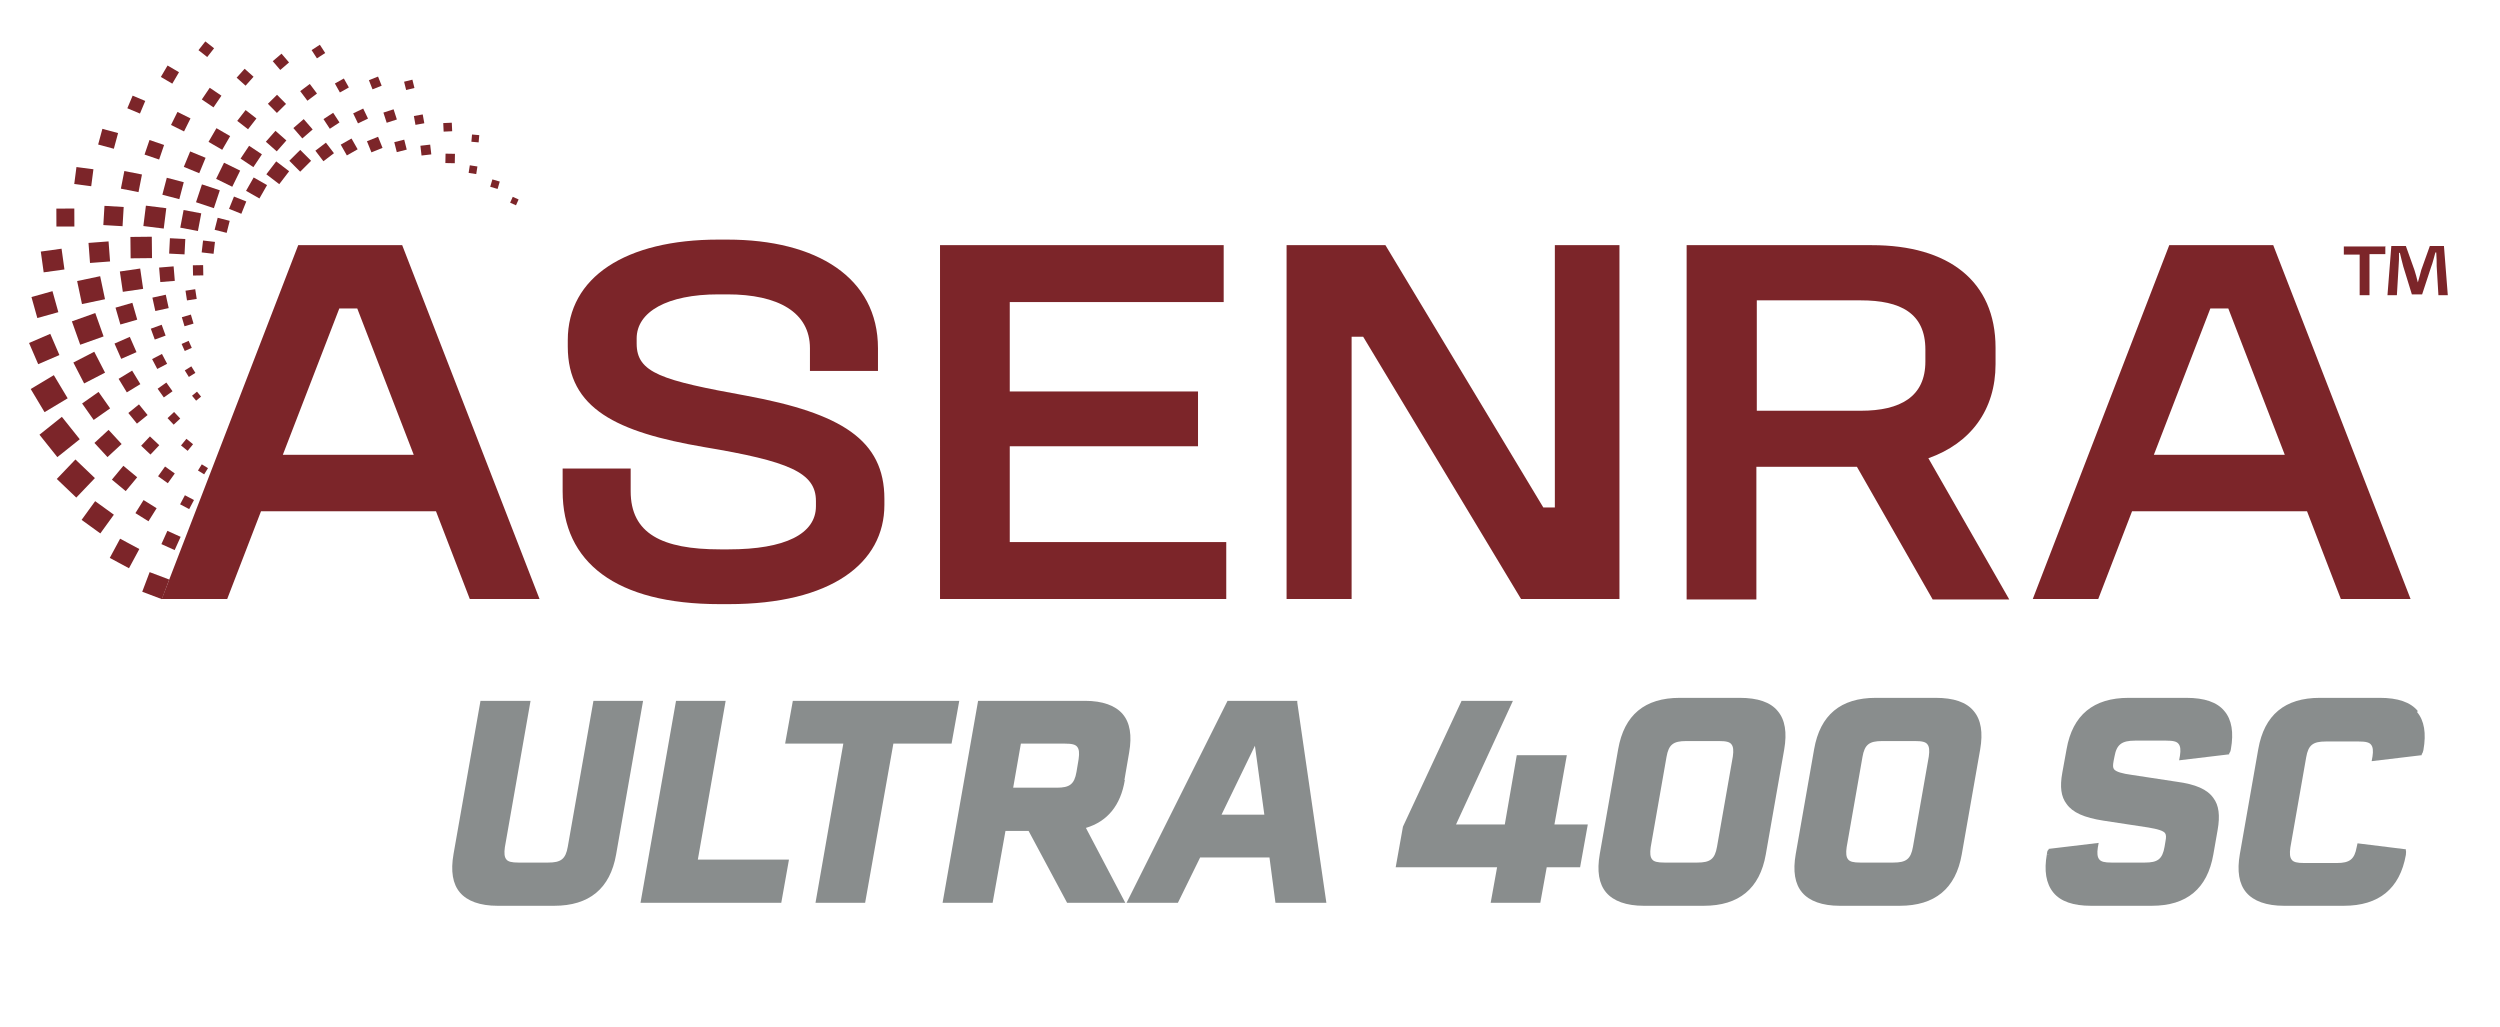
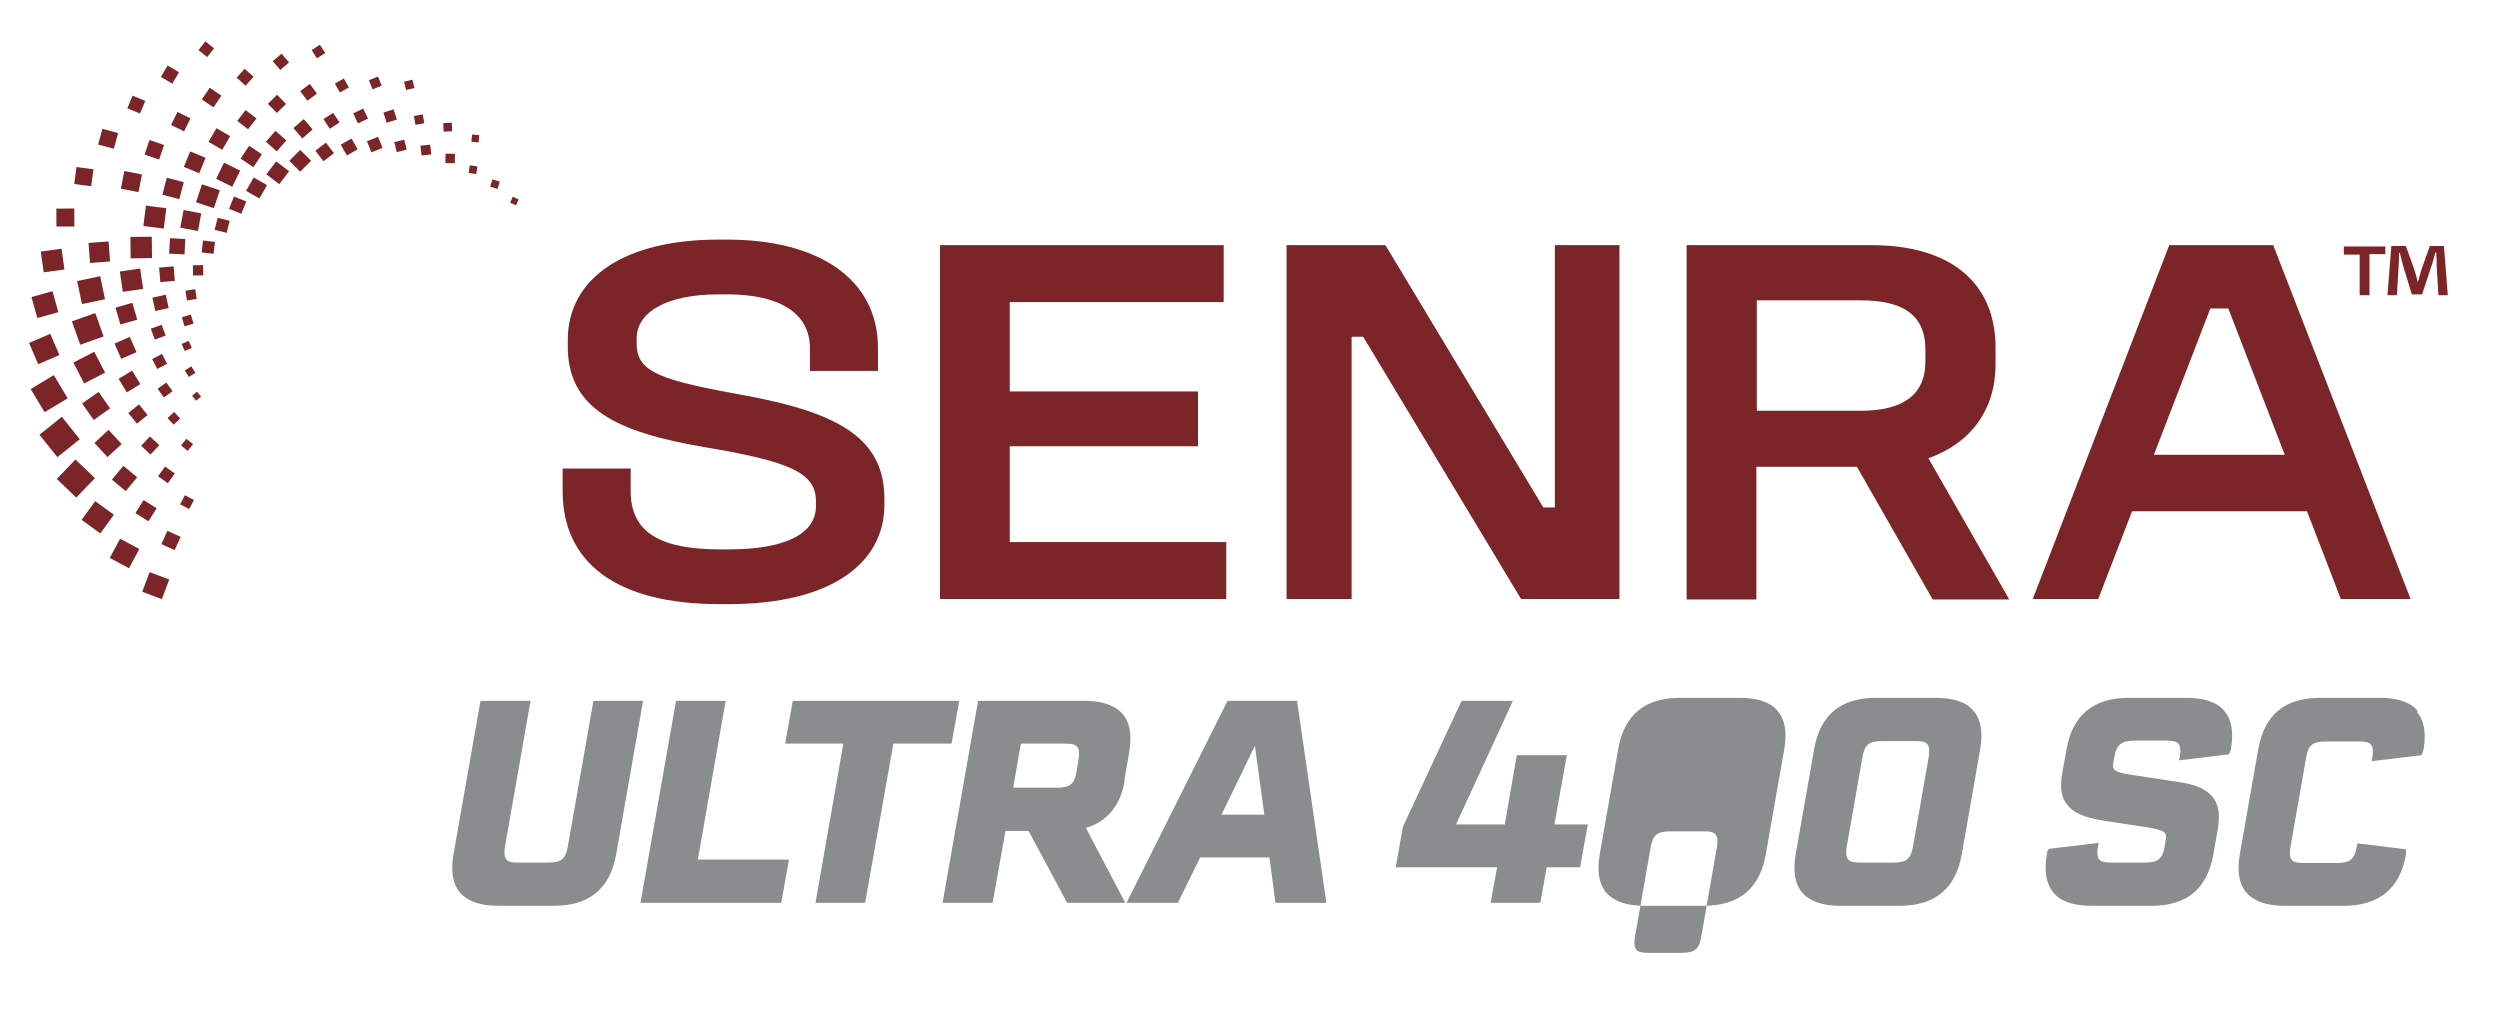
<svg xmlns="http://www.w3.org/2000/svg" id="Layer_1" version="1.1" viewBox="0 0 584.3 240">
  <defs>
    <style>
      .st0 {
        fill: #7c2529;
      }

      .st1 {
        fill: #898d8d;
      }
    </style>
  </defs>
  <g>
    <path class="st1" d="M138.7,163.8l-6,34.1c-.5,2.9-1.6,3.7-4.6,3.7h-6.9c-1.6,0-2.5-.2-2.9-.8-.4-.5-.5-1.4-.3-2.8l6-34.2h-11.7l-6.3,35.8c-.7,4-.2,7,1.5,9,1.7,2,4.7,3.1,8.8,3.1h13.2c8.2,0,13.1-4,14.5-12l6.3-35.9h-11.7Z" />
    <polygon class="st1" points="169.6 163.8 158 163.8 149.7 211 182.6 211 184.4 200.9 163.1 200.9 169.6 163.8" />
    <polygon class="st1" points="224.2 163.8 185.3 163.8 183.5 173.8 197.1 173.8 190.6 211 202.2 211 208.8 173.8 222.4 173.8 224.2 163.8" />
    <path class="st1" d="M262.8,182.3l1.1-6.4c.7-4,.2-7-1.5-9-1.7-2-4.7-3.1-8.8-3.1h-25l-8.3,47.2h11.7l3-16.8h5.4l9,16.8h13.6l-9.2-17.5c5-1.5,8.1-5.2,9.1-11.2ZM238.5,173.8h10.4c1.6,0,2.5.2,2.9.8.4.5.5,1.4.3,2.8l-.5,3c-.5,2.9-1.6,3.7-4.6,3.7h-10.2l1.8-10.3Z" />
    <path class="st1" d="M303.3,163.8h-16.4l-23.6,47.2h12l5.2-10.6h16.2l1.4,10.6h11.9l-6.8-46.8v-.4ZM295.5,190.4h-10l7.8-16.1,2.2,16.1Z" />
    <polygon class="st1" points="366.2 176.5 354.5 176.5 351.7 192.7 340.3 192.7 353.6 163.8 341.6 163.8 327.9 193.2 326.2 202.7 349.9 202.7 348.4 211 360 211 361.5 202.7 369.3 202.7 371.1 192.7 363.3 192.7 366.2 176.5" />
-     <path class="st1" d="M406.6,163.1h-14c-8.2,0-13,4-14.4,12l-4.3,24.5c-.7,4-.2,7,1.5,9,1.7,2,4.7,3.1,8.8,3.1h14c8.2,0,13.1-4,14.5-12l4.3-24.5c.7-4,.2-7-1.5-9-1.7-2.1-4.7-3.1-8.9-3.1ZM385.8,198l3.7-21.1c.5-2.9,1.6-3.7,4.6-3.7h7.7c1.6,0,2.5.2,2.9.8.4.5.5,1.4.3,2.8l-3.7,21.1c-.5,2.9-1.6,3.7-4.6,3.7h-7.7c-1.6,0-2.5-.2-2.9-.8-.4-.5-.5-1.4-.3-2.8Z" />
+     <path class="st1" d="M406.6,163.1h-14c-8.2,0-13,4-14.4,12l-4.3,24.5c-.7,4-.2,7,1.5,9,1.7,2,4.7,3.1,8.8,3.1h14c8.2,0,13.1-4,14.5-12l4.3-24.5c.7-4,.2-7-1.5-9-1.7-2.1-4.7-3.1-8.9-3.1ZM385.8,198c.5-2.9,1.6-3.7,4.6-3.7h7.7c1.6,0,2.5.2,2.9.8.4.5.5,1.4.3,2.8l-3.7,21.1c-.5,2.9-1.6,3.7-4.6,3.7h-7.7c-1.6,0-2.5-.2-2.9-.8-.4-.5-.5-1.4-.3-2.8Z" />
    <path class="st1" d="M452.4,163.1h-14c-8.2,0-13,4-14.4,12l-4.3,24.5c-.7,4-.2,7,1.5,9,1.7,2,4.7,3.1,8.8,3.1h14c8.2,0,13.1-4,14.5-12l4.3-24.5c.7-4,.2-7-1.5-9-1.7-2.1-4.7-3.1-8.9-3.1ZM431.6,198l3.7-21.1c.5-2.9,1.6-3.7,4.6-3.7h7.7c1.6,0,2.5.2,2.9.8.4.5.5,1.4.3,2.8l-3.7,21.1c-.5,2.9-1.6,3.7-4.6,3.7h-7.7c-1.6,0-2.5-.2-2.9-.8-.4-.5-.5-1.4-.3-2.8Z" />
    <path class="st1" d="M511.2,163.1h-13.7c-8.2,0-13.1,4-14.5,12l-1,5.5c-.6,3.3-.3,5.6,1,7.3,1.4,2,4.1,3.2,8.6,3.9l10.5,1.6c2.4.4,3.5.8,3.9,1.3.3.4.3,1,.1,2l-.2,1.2c-.5,2.9-1.6,3.7-4.6,3.7h-7.8c-1.6,0-2.5-.2-2.9-.8-.4-.5-.5-1.4-.3-2.7l.2-1.1-11.7,1.4v.2c-.3.2-.3.3-.4,1h.4c0,.1-.4,0-.4,0h0c-.7,3.9-.2,6.9,1.5,9,1.7,2.1,4.7,3.1,8.8,3.1h14.2c8.2,0,13-4,14.4-12l1-5.7c.6-3.4.3-5.8-1-7.5-1.4-2-4.1-3.2-8.6-3.8l-10.5-1.6c-2.2-.3-3.6-.7-4.1-1.3-.3-.4-.3-.9-.1-2l.2-1c.5-2.8,1.7-3.7,4.8-3.7h7.3c1.6,0,2.5.2,2.9.8.4.5.5,1.4.3,2.7l-.2,1.1,11.7-1.4v-.2c.2-.3.3-.4.4-1,.7-3.9.2-6.9-1.5-8.9-1.7-2.1-4.7-3.1-8.9-3.1Z" />
    <path class="st1" d="M565.1,166.2c-1.7-2.1-4.7-3.1-8.9-3.1h-14c-8.2,0-13,4-14.4,12l-4.3,24.5c-.7,4-.2,7,1.5,9,1.7,2,4.7,3.1,8.8,3.1h14c8.2,0,13.1-4,14.5-11.9,0-.5.1-.7,0-1v-.3c0,0-11.3-1.4-11.3-1.4l-.2.9c-.5,2.8-1.6,3.7-4.6,3.7h-7.7c-1.6,0-2.5-.2-2.9-.8-.4-.5-.5-1.4-.3-2.8l3.7-21.1c.5-2.9,1.6-3.7,4.6-3.7h7.7c1.6,0,2.5.2,2.9.8.4.5.5,1.4.3,2.7l-.2,1.1,11.7-1.4v-.2c.2-.3.3-.5.4-1,.7-3.9.2-6.9-1.5-8.9Z" />
  </g>
  <g>
    <g>
      <rect class="st0" x="34" y="134.4" width="4.9" height="4.9" transform="translate(-104.5 122.6) rotate(-69.3)" />
      <rect class="st0" x="26.6" y="126.8" width="5.1" height="5.1" transform="translate(-98.6 93.7) rotate(-61.7)" />
      <rect class="st0" x="20.2" y="118.3" width="5.4" height="5.4" transform="translate(-88.6 68.5) rotate(-54.1)" />
      <rect class="st0" x="14.6" y="108.7" width="6.3" height="6.3" transform="translate(-75.4 47.4) rotate(-46.3)" />
      <rect class="st0" x="10.6" y="98.8" width="6.7" height="6.7" transform="translate(-60.7 31) rotate(-38.6)" />
      <rect class="st0" x="8.3" y="88.9" width="6.3" height="6.3" transform="translate(-45.6 18.9) rotate(-30.9)" />
      <rect class="st0" x="7.6" y="78.9" width="5.4" height="5.4" transform="translate(-31.4 10.7) rotate(-23.3)" />
      <rect class="st0" x="8" y="68.6" width="5.1" height="5.1" transform="translate(-18.8 5.5) rotate(-15.6)" />
      <rect class="st0" x="9.8" y="58.4" width="4.9" height="4.9" transform="translate(-8.2 2.3) rotate(-7.9)" />
      <rect class="st0" x="13.2" y="48.8" width="4.2" height="4.2" transform="translate(-.2 0) rotate(-.2)" />
      <rect class="st0" x="17.7" y="39.3" width="4" height="4" transform="translate(-23.9 55.5) rotate(-82.6)" />
      <rect class="st0" x="23.4" y="30.6" width="3.8" height="3.8" transform="translate(-12.7 48.4) rotate(-74.9)" />
      <rect class="st0" x="30.3" y="22.8" width="3.2" height="3.2" transform="translate(-3 44.4) rotate(-67.2)" />
      <rect class="st0" x="38.1" y="15.9" width="3.1" height="3.1" transform="translate(4.6 42.8) rotate(-59.6)" />
      <rect class="st0" x="46.9" y="10.1" width="2.6" height="2.6" transform="translate(9.5 42.4) rotate(-51.9)" />
      <rect class="st0" x="38.3" y="124.6" width="3.4" height="3.4" transform="translate(-91.6 110.8) rotate(-65.7)" />
      <rect class="st0" x="32.3" y="117.6" width="3.6" height="3.6" transform="translate(-85.2 85) rotate(-58)" />
      <rect class="st0" x="27" y="109.7" width="4.2" height="4.2" transform="translate(-75.5 62.8) rotate(-50.3)" />
      <rect class="st0" x="23" y="101.4" width="4.5" height="4.5" transform="translate(-63.6 44.6) rotate(-42.7)" />
      <rect class="st0" x="20.1" y="92.6" width="4.7" height="4.7" transform="translate(-50.5 30.1) rotate(-35.1)" />
      <rect class="st0" x="18.1" y="83.2" width="5.5" height="5.5" transform="translate(-37.1 19.1) rotate(-27.3)" />
      <rect class="st0" x="17.6" y="74" width="5.8" height="5.8" transform="translate(-24.6 11.3) rotate(-19.6)" />
      <rect class="st0" x="18.5" y="65.1" width="5.5" height="5.5" transform="translate(-13.5 5.8) rotate(-11.9)" />
      <rect class="st0" x="20.9" y="56.6" width="4.7" height="4.7" transform="translate(-4.4 1.9) rotate(-4.3)" />
-       <rect class="st0" x="24.2" y="48.2" width="4.5" height="4.5" transform="translate(-25.4 73.9) rotate(-86.6)" />
      <rect class="st0" x="28.6" y="40.3" width="4.2" height="4.2" transform="translate(-16.8 64.4) rotate(-78.9)" />
      <rect class="st0" x="34.3" y="33.2" width="3.6" height="3.6" transform="translate(-8.7 57.9) rotate(-71.2)" />
      <rect class="st0" x="40.6" y="26.7" width="3.4" height="3.4" transform="translate(-2 53.7) rotate(-63.6)" />
      <rect class="st0" x="47.8" y="21.1" width="3.3" height="3.3" transform="translate(2.9 51) rotate(-55.9)" />
      <rect class="st0" x="55.9" y="16.7" width="2.8" height="2.8" transform="translate(5.6 48.7) rotate(-48.2)" />
      <rect class="st0" x="64.3" y="13.1" width="2.7" height="2.7" transform="translate(6.4 46.2) rotate(-40.6)" />
      <rect class="st0" x="73.2" y="10.8" width="2.3" height="2.3" transform="translate(5.5 42.4) rotate(-32.9)" />
      <rect class="st0" x="42.5" y="116.1" width="2.4" height="2.4" transform="translate(-80.4 101.1) rotate(-62.1)" />
      <rect class="st0" x="37.5" y="109.6" width="2.8" height="2.8" transform="translate(-74 78) rotate(-54.4)" />
      <rect class="st0" x="33.6" y="102.7" width="3" height="3" transform="translate(-64.8 58.2) rotate(-46.7)" />
      <rect class="st0" x="30.6" y="95.2" width="3.2" height="3.2" transform="translate(-53.7 41.8) rotate(-39)" />
      <rect class="st0" x="28.4" y="87.3" width="3.7" height="3.7" transform="translate(-41.9 28.7) rotate(-31.3)" />
      <rect class="st0" x="27.4" y="79.3" width="3.9" height="3.9" transform="translate(-30.2 18.7) rotate(-23.7)" />
      <rect class="st0" x="27.4" y="71.3" width="4.1" height="4.1" transform="translate(-19.1 11) rotate(-16.1)" />
      <rect class="st0" x="28.3" y="63.1" width="4.8" height="4.8" transform="translate(-9.1 5.1) rotate(-8.3)" />
      <rect class="st0" x="30.5" y="55.4" width="5" height="5" transform="translate(-.6 .3) rotate(-.6)" />
      <rect class="st0" x="33.8" y="48.3" width="4.8" height="4.8" transform="translate(-18.6 80.4) rotate(-82.9)" />
      <rect class="st0" x="38.3" y="42" width="4.1" height="4.1" transform="translate(-12.4 71.9) rotate(-75.3)" />
      <rect class="st0" x="43.5" y="36" width="3.9" height="3.9" transform="translate(-6.9 65.5) rotate(-67.6)" />
      <rect class="st0" x="49.4" y="30.7" width="3.7" height="3.7" transform="translate(-2.6 60.5) rotate(-59.9)" />
      <rect class="st0" x="56.1" y="26.4" width="3.2" height="3.2" transform="translate(.2 56.4) rotate(-52.2)" />
      <rect class="st0" x="63.2" y="22.8" width="3" height="3" transform="translate(1.6 52.4) rotate(-44.6)" />
      <rect class="st0" x="70.7" y="20.2" width="2.8" height="2.8" transform="translate(1.5 47.6) rotate(-36.9)" />
      <rect class="st0" x="78.7" y="18.8" width="2.4" height="2.4" transform="translate(.4 41.5) rotate(-29.2)" />
      <rect class="st0" x="86.6" y="18.2" width="2.3" height="2.3" transform="translate(-1 33.7) rotate(-21.6)" />
      <rect class="st0" x="94.7" y="18.8" width="2" height="2" transform="translate(-2 23.6) rotate(-13.9)" />
-       <rect class="st0" x="46.6" y="108.9" width="1.7" height="1.7" transform="translate(-70.9 92.6) rotate(-58.4)" />
      <rect class="st0" x="42.7" y="103" width="2" height="2" transform="translate(-64.5 72.1) rotate(-50.8)" />
      <rect class="st0" x="39.6" y="96.8" width="2.1" height="2.1" transform="translate(-55.9 54.1) rotate(-43.1)" />
      <rect class="st0" x="37.3" y="90" width="2.5" height="2.5" transform="translate(-45.7 39.1) rotate(-35.4)" />
      <rect class="st0" x="36" y="83.2" width="2.6" height="2.6" transform="translate(-35 27) rotate(-27.7)" />
      <rect class="st0" x="35.6" y="76.3" width="2.7" height="2.7" transform="translate(-24.3 17.3) rotate(-20)" />
      <rect class="st0" x="35.9" y="69.2" width="3.2" height="3.2" transform="translate(-14.2 9.6) rotate(-12.3)" />
      <rect class="st0" x="37.3" y="62.4" width="3.4" height="3.4" transform="translate(-5.1 3.4) rotate(-4.7)" />
      <rect class="st0" x="39.6" y="55.8" width="3.6" height="3.6" transform="translate(-18.2 96) rotate(-87.1)" />
      <rect class="st0" x="42.5" y="49.4" width="4.2" height="4.2" transform="translate(-14.3 85.8) rotate(-79.3)" />
      <rect class="st0" x="46.4" y="43.7" width="4.4" height="4.4" transform="translate(-10.3 77.5) rotate(-71.6)" />
      <rect class="st0" x="51.3" y="38.8" width="4.2" height="4.2" transform="translate(-6.9 70.8) rotate(-63.9)" />
      <rect class="st0" x="56.9" y="34.8" width="3.6" height="3.6" transform="translate(-4.3 65.1) rotate(-56.3)" />
      <rect class="st0" x="62.8" y="31.2" width="3.4" height="3.4" transform="translate(-2.8 59.6) rotate(-48.6)" />
      <rect class="st0" x="69.2" y="28.5" width="3.2" height="3.2" transform="translate(-2.4 53.7) rotate(-40.9)" />
      <rect class="st0" x="76.1" y="26.9" width="2.7" height="2.7" transform="translate(-2.8 47) rotate(-33.2)" />
      <rect class="st0" x="83" y="25.9" width="2.6" height="2.6" transform="translate(-3.5 39) rotate(-25.6)" />
      <rect class="st0" x="89.9" y="25.9" width="2.5" height="2.5" transform="translate(-3.9 29.3) rotate(-17.9)" />
      <rect class="st0" x="96.9" y="26.9" width="2.1" height="2.1" transform="translate(-3.4 17.8) rotate(-10.2)" />
      <rect class="st0" x="103.7" y="28.7" width="2" height="2" transform="translate(-1.3 4.8) rotate(-2.6)" />
      <rect class="st0" x="110.2" y="31.4" width="1.7" height="1.7" transform="translate(69.1 140.1) rotate(-84.9)" />
      <rect class="st0" x="45.1" y="91.9" width="1.5" height="1.5" transform="translate(-48.3 50.1) rotate(-39.4)" />
      <rect class="st0" x="43.5" y="86" width="1.8" height="1.8" transform="translate(-39.1 36.4) rotate(-31.8)" />
      <rect class="st0" x="42.7" y="80" width="1.8" height="1.8" transform="translate(-29.2 24.8) rotate(-24.1)" />
      <rect class="st0" x="42.7" y="73.8" width="2.2" height="2.2" transform="translate(-19.3 15.4) rotate(-16.4)" />
      <rect class="st0" x="43.5" y="67.8" width="2.3" height="2.3" transform="translate(-9.9 7.5) rotate(-8.7)" />
      <rect class="st0" x="45.1" y="62" width="2.4" height="2.4" transform="translate(-1.1 .8) rotate(-1)" />
      <rect class="st0" x="47.3" y="56.3" width="2.8" height="2.8" transform="translate(-14.3 99.4) rotate(-83.3)" />
      <rect class="st0" x="50.4" y="51.2" width="2.9" height="2.9" transform="translate(-11.9 89.9) rotate(-75.7)" />
      <rect class="st0" x="54.1" y="46.4" width="3.1" height="3.1" transform="translate(-9.7 81.7) rotate(-68.1)" />
      <rect class="st0" x="58.2" y="42.1" width="3.6" height="3.6" transform="translate(-7.9 74.3) rotate(-60.3)" />
      <rect class="st0" x="63" y="38.5" width="3.8" height="3.8" transform="translate(-6.6 67.4) rotate(-52.6)" />
      <rect class="st0" x="68.4" y="35.8" width="3.6" height="3.6" transform="translate(-6.1 60.5) rotate(-44.9)" />
      <rect class="st0" x="74.3" y="34" width="3.1" height="3.1" transform="translate(-6 53.2) rotate(-37.3)" />
      <rect class="st0" x="80.2" y="32.8" width="2.9" height="2.9" transform="translate(-6.3 44.9) rotate(-29.6)" />
      <rect class="st0" x="86.2" y="32.4" width="2.8" height="2.8" transform="translate(-6.3 35.1) rotate(-21.9)" />
      <rect class="st0" x="92.4" y="32.9" width="2.4" height="2.4" transform="translate(-5.5 24) rotate(-14.2)" />
      <rect class="st0" x="98.4" y="34" width="2.3" height="2.3" transform="translate(-3.4 11.6) rotate(-6.6)" />
      <rect class="st0" x="104.1" y="36" width="2.2" height="2.2" transform="translate(66.1 141.5) rotate(-88.9)" />
      <rect class="st0" x="109.7" y="38.7" width="1.8" height="1.8" transform="translate(54.5 142.9) rotate(-81.2)" />
      <rect class="st0" x="114.7" y="42.1" width="1.8" height="1.8" transform="translate(41.8 141.8) rotate(-73.6)" />
      <rect class="st0" x="119.4" y="46.2" width="1.5" height="1.5" transform="translate(28.3 137.5) rotate(-65.9)" />
    </g>
    <g>
-       <path class="st0" d="M94,57.3l32.1,82.7h-16.3l-7.9-20.5h-40.9l-7.9,20.5h-15.3l31.9-82.7h24.3ZM66.1,106.3h30.6l-13.2-34.2h-4.2l-13.2,34.2Z" />
      <path class="st0" d="M170,56c20.9,0,35.2,8.9,35.2,25.4v5.3h-15.9v-5.3c0-8.4-7.4-12.6-19.3-12.6h-2.1c-12,0-19.1,4.1-19.1,10.3v1.2c0,6.9,5.9,8.6,25.7,12.2,22.1,4.1,32.2,10.3,32.2,24.1v1.4c0,13.6-12.4,23.2-36.4,23.2h-2.1c-24.3,0-36.7-9.8-36.7-26.4v-5.3h15.9v5.3c0,9.9,7.3,13.6,20.9,13.6h2c13.2,0,20.4-3.6,20.4-10.1v-1.2c0-6.7-6.4-9.3-26.1-12.6-20.5-3.5-31.9-9-31.9-23.5v-1.5c0-14.7,13.5-23.5,35.2-23.5h2.1Z" />
      <path class="st0" d="M286,57.3v13.3h-50v20.9h44v12.8h-44v22.4h50.6v13.3h-66.9V57.3h66.3Z" />
      <path class="st0" d="M323.8,57.3l36.9,61.3h2.7v-61.3h15.1v82.7h-23l-36.9-61.3h-2.7v61.3h-15.2V57.3h23.1Z" />
      <path class="st0" d="M437.5,57.3c17.8,0,28.9,8.3,28.9,24v3.8c0,10.7-5.8,18.5-15.7,22l18.9,33h-17.9l-17.7-31h-23.5v31h-16.3V57.3h43.2ZM410.6,96h24.3c9.3,0,15.1-3.3,15.1-11.5v-2.8c0-8.5-5.8-11.5-15.1-11.5h-24.3v25.8Z" />
      <path class="st0" d="M531.3,57.3l32.1,82.7h-16.3l-7.9-20.5h-40.9l-7.9,20.5h-15.3l31.9-82.7h24.3ZM503.4,106.3h30.6l-13.2-34.2h-4.2l-13.2,34.2Z" />
    </g>
    <path class="st0" d="M557.5,57.5v1.9h-3.7v9.6h-2.3v-9.5h-3.7v-1.9h9.6ZM569.9,68.9l-.4-6.7c0-.9,0-2-.1-3.2h-.2c-.3,1-.6,2.4-1,3.4l-2.1,6.4h-2.4l-2-6.5c-.2-.9-.6-2.2-.8-3.2h-.2c0,1.1,0,2.1-.1,3.2l-.4,6.7h-2.2l.9-11.5h3.4l2,5.6c.3.9.5,1.7.8,2.9h0c.3-1.1.6-2,.8-2.9l2-5.6h3.3l.9,11.5h-2.2Z" />
  </g>
</svg>